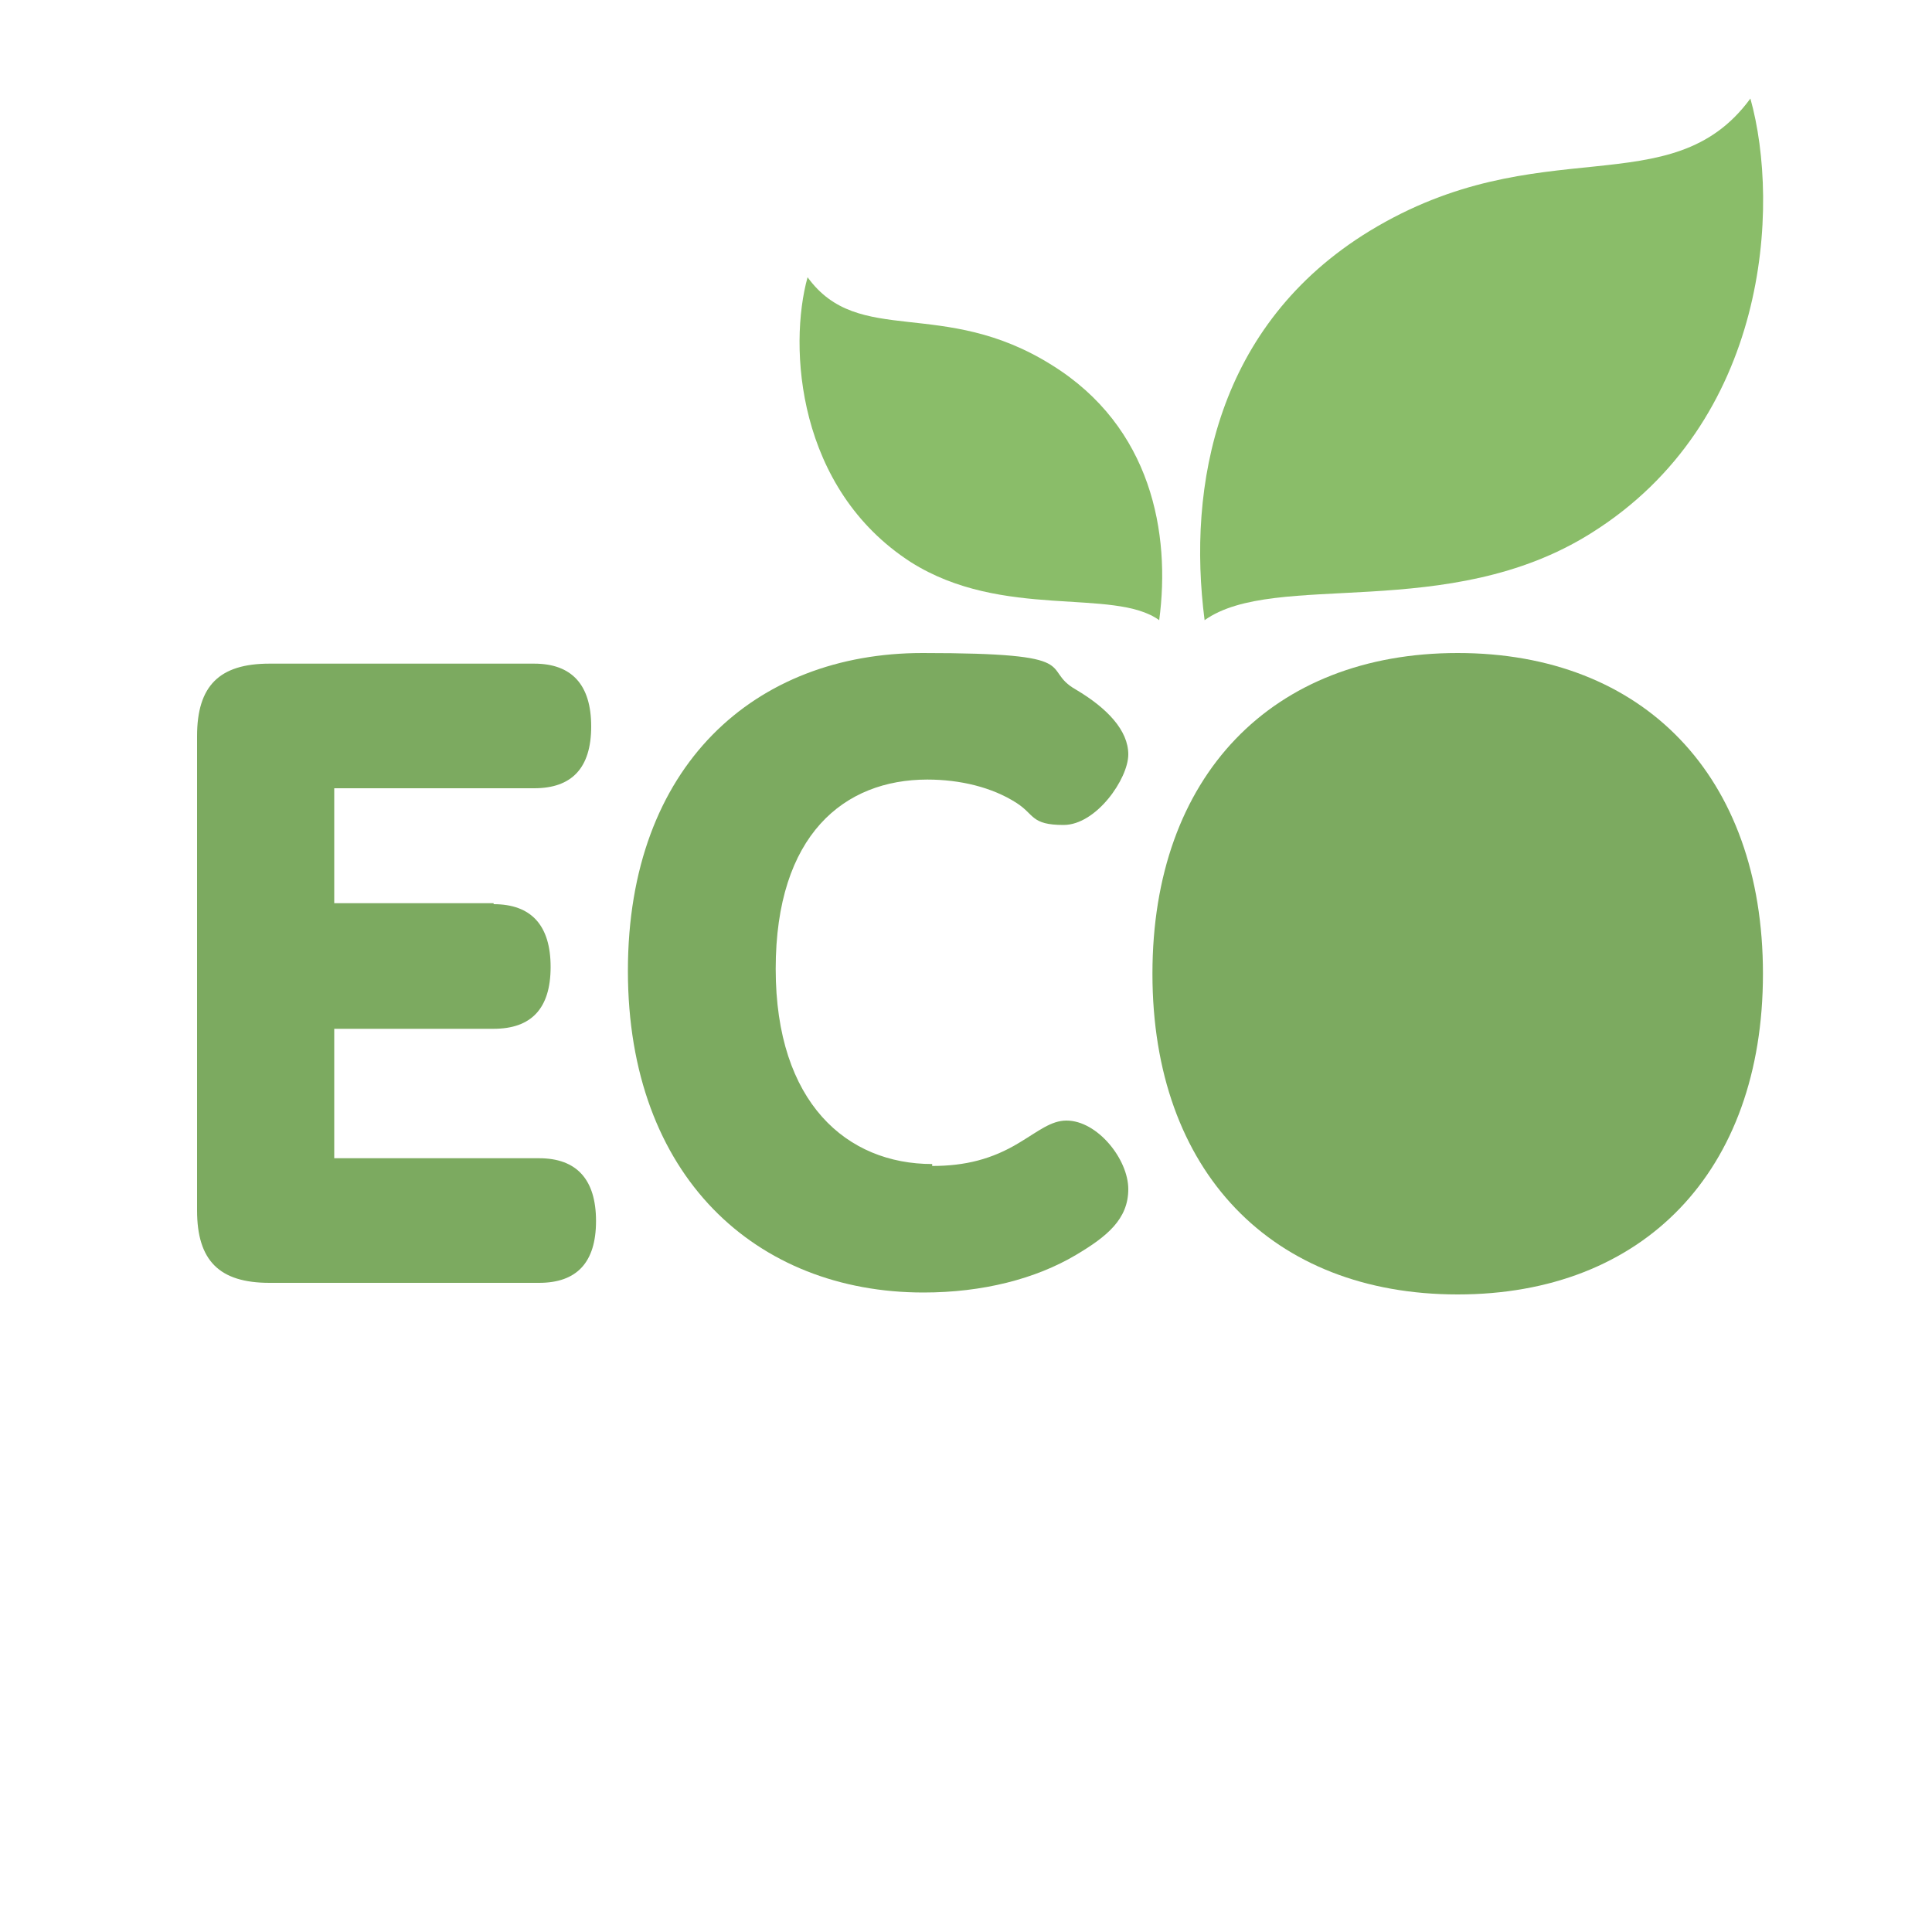
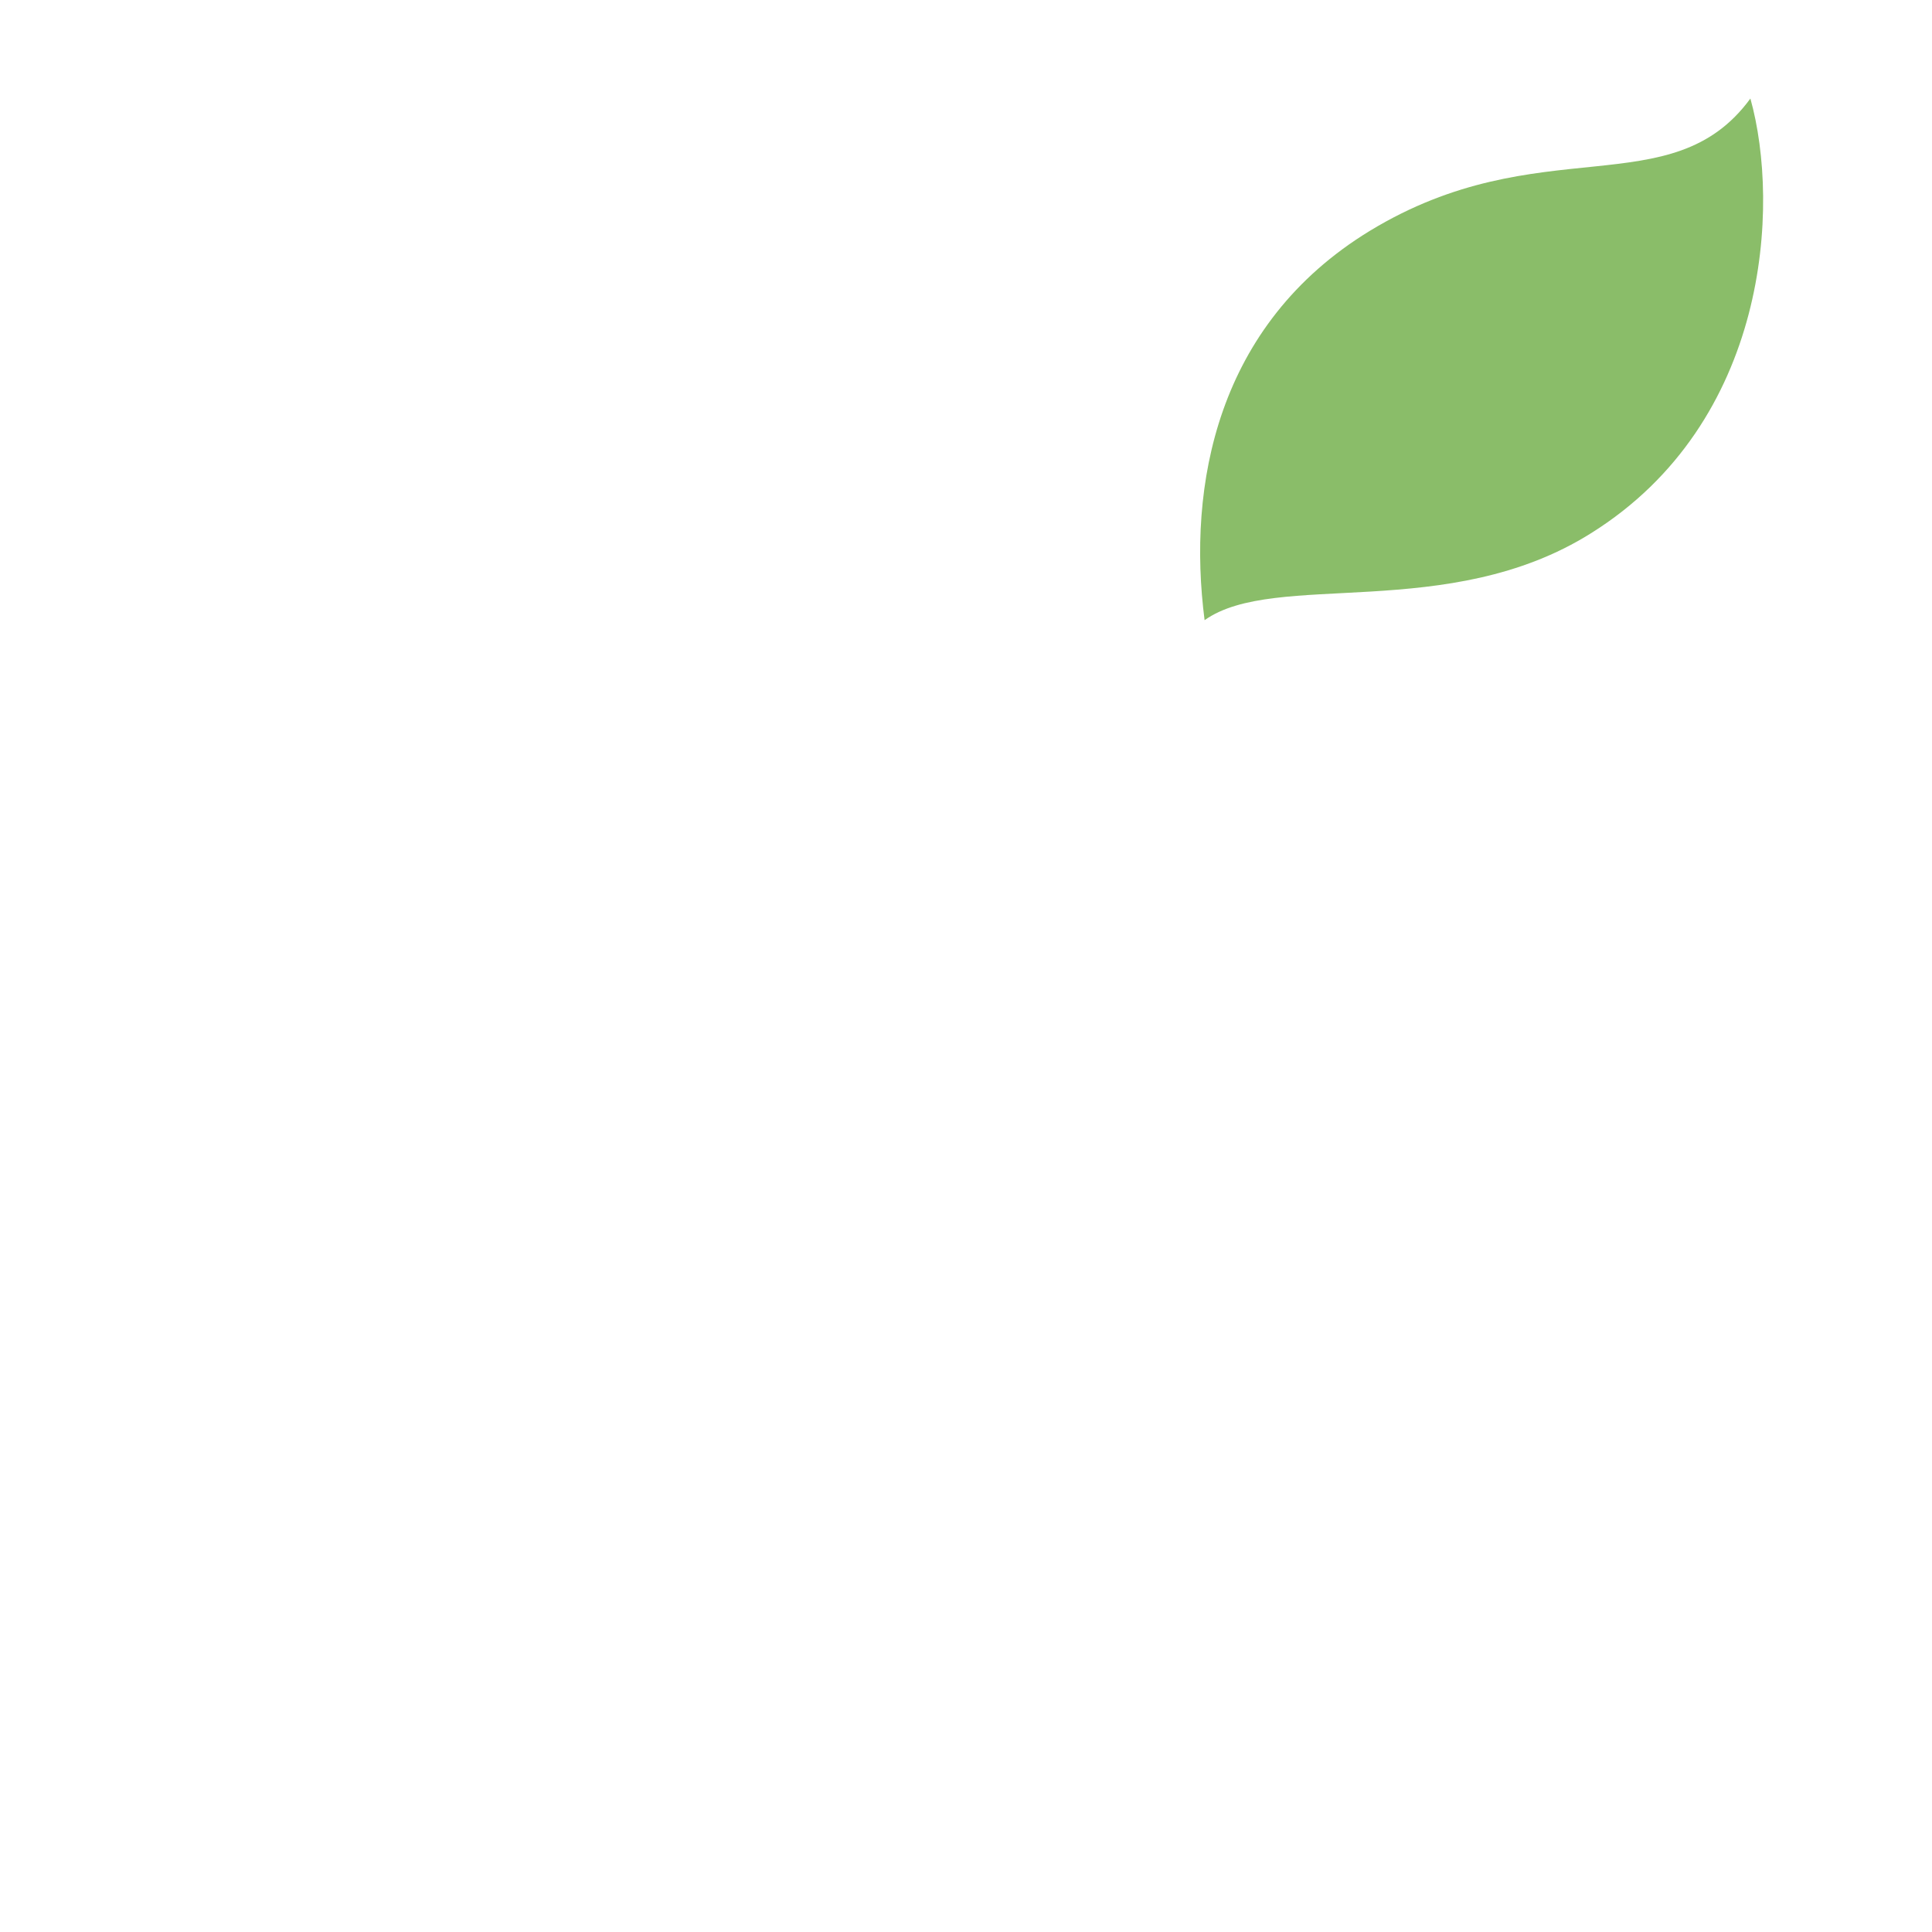
<svg xmlns="http://www.w3.org/2000/svg" id="Livello_1" data-name="Livello 1" version="1.1" viewBox="0 0 200 200">
  <defs>
    <style>
      .cls-1 {
        fill: #8abd69;
      }

      .cls-1, .cls-2, .cls-3 {
        stroke-width: 0px;
      }

      .cls-2 {
        fill: #fff;
      }

      .cls-3 {
        fill: #7caa60;
      }
    </style>
  </defs>
-   <path class="cls-3" d="M51.1,93.6c3.9,0,5.9,2.2,5.9,6.5s-2,6.4-5.9,6.4h-16.5v13.4h21.2c3.9,0,5.9,2.2,5.9,6.5s-2,6.4-5.9,6.4h-27.9c-5.2,0-7.5-2.3-7.5-7.5v-49.1c0-5.2,2.3-7.5,7.5-7.5h27.4c3.9,0,5.9,2.2,5.9,6.5s-2,6.4-5.9,6.4h-20.7v11.9h16.5Z" />
-   <path class="cls-3" d="M96.5,120.7c3.4,0,6.2-.7,9-2.4,2-1.2,3.3-2.3,4.9-2.3,3.2,0,6.4,4,6.4,7.1s-2.2,4.9-5.4,6.8c-4.2,2.5-9.7,3.9-15.8,3.9-17.3,0-30.6-12-30.6-33.3s13.2-32.9,30.5-32.9,12,1.6,15.9,3.8c3.2,1.9,5.4,4.2,5.4,6.7s-3.3,7.3-6.7,7.3-3-1.1-4.9-2.3c-2.5-1.6-5.8-2.4-9.2-2.4-8.6,0-15.7,5.7-15.7,19.6s7.4,20.2,16.2,20.2" />
-   <path class="cls-3" d="M150.9,67.6c19.2,0,31.6,12.7,31.6,33.2s-12.4,33.2-31.6,33.2-31.6-12.7-31.6-33.2,12.4-33.2,31.6-33.2" />
  <path class="cls-1" d="M141.8,23.9c-15.9,9.7-18.9,26.4-17.1,40.3,7.3-5.2,25.2.3,40-9,18.4-11.5,19.6-33.9,16.5-45-8.2,11.2-21.8,3-39.4,13.7" />
-   <path class="cls-1" d="M108.9,37.8c10.3,6.4,12.3,17.4,11.1,26.4-4.7-3.4-16.2,0-25.7-6-11.8-7.6-12.7-22.3-10.7-29.5,5.3,7.3,14,2,25.3,9.1" />
</svg>